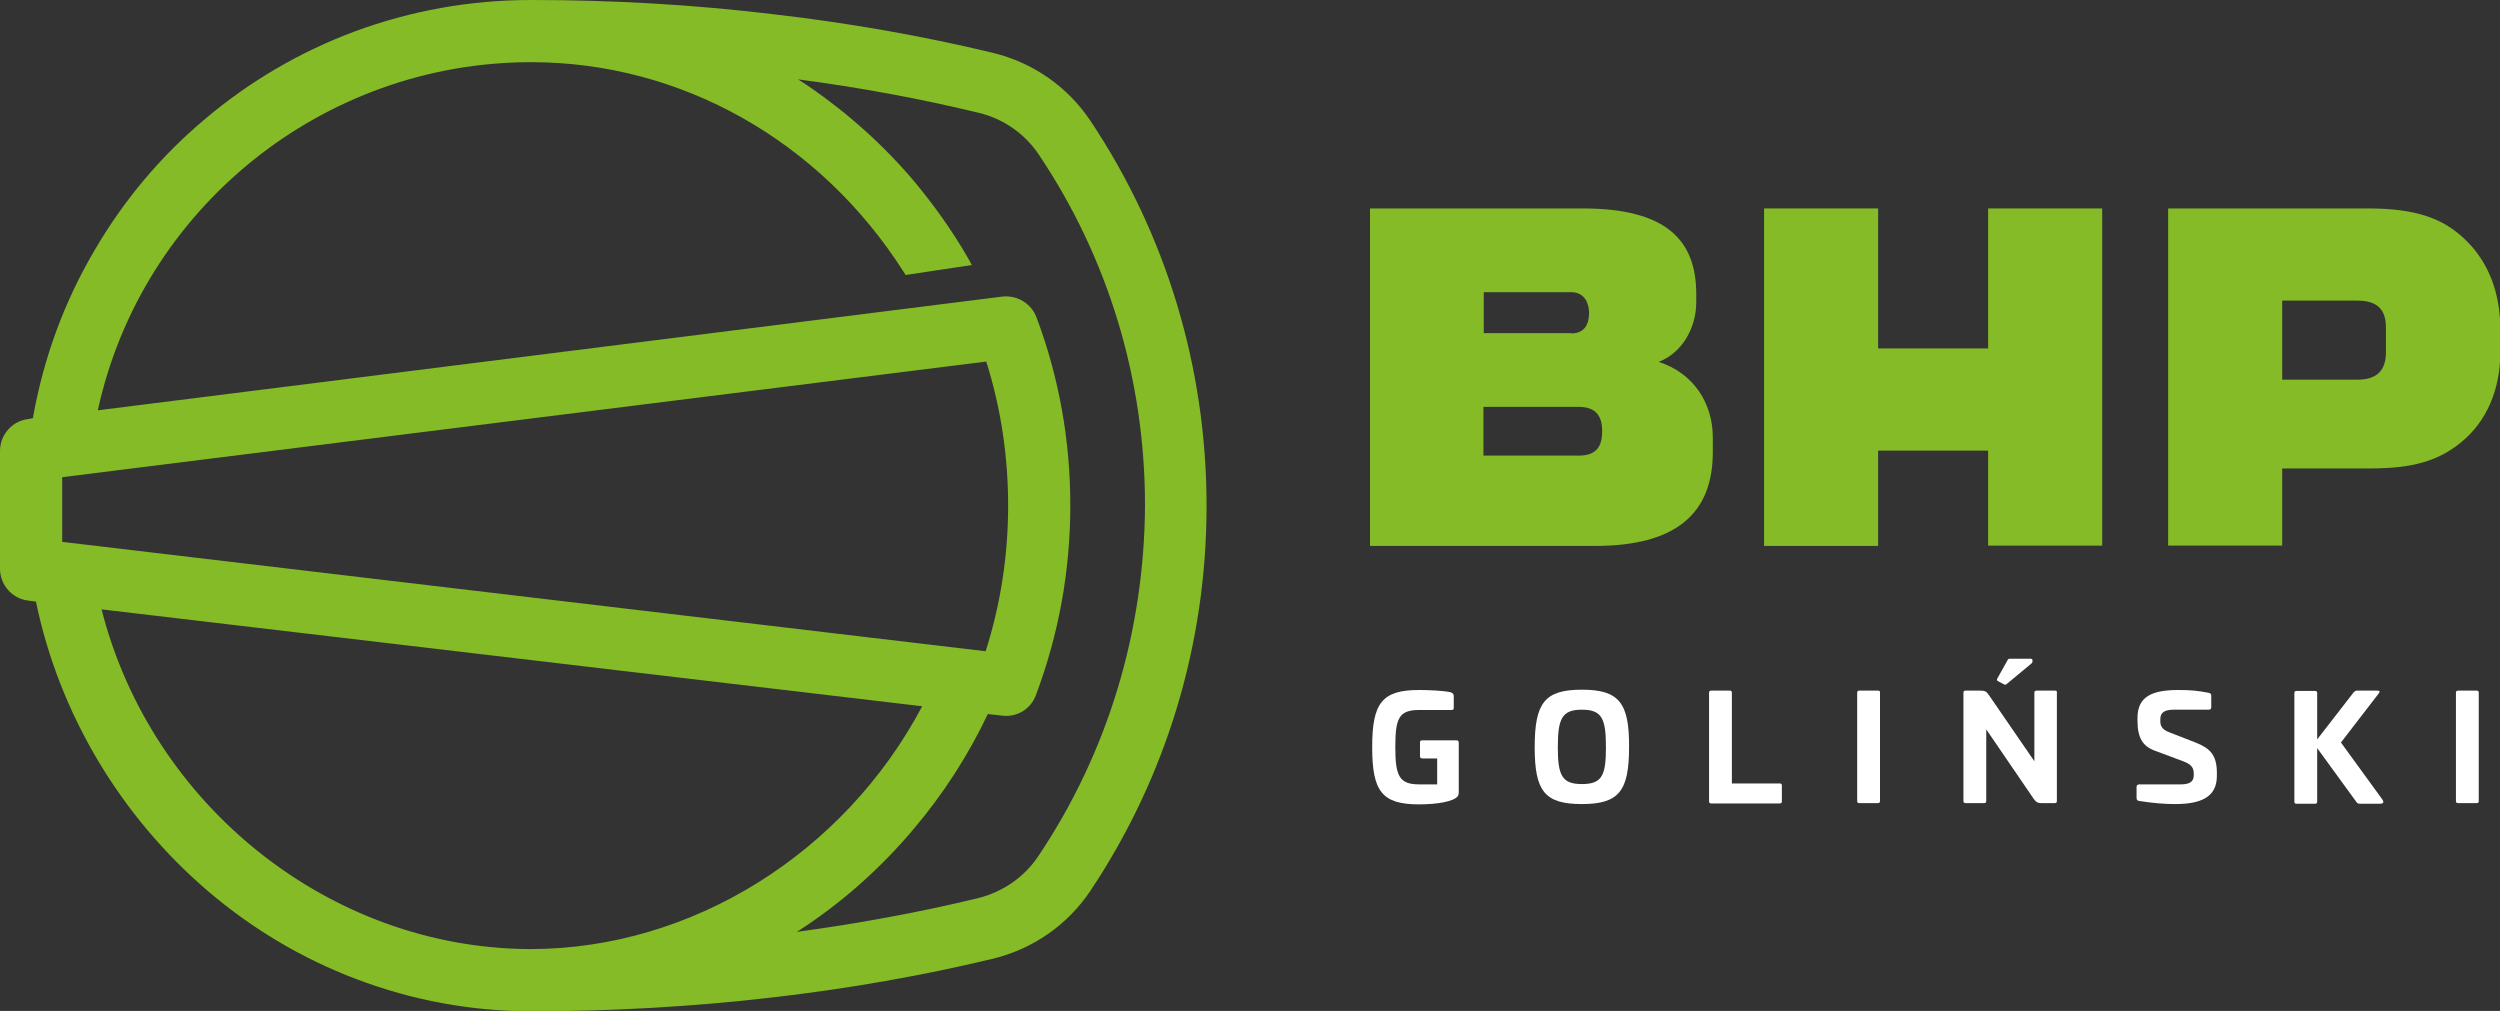
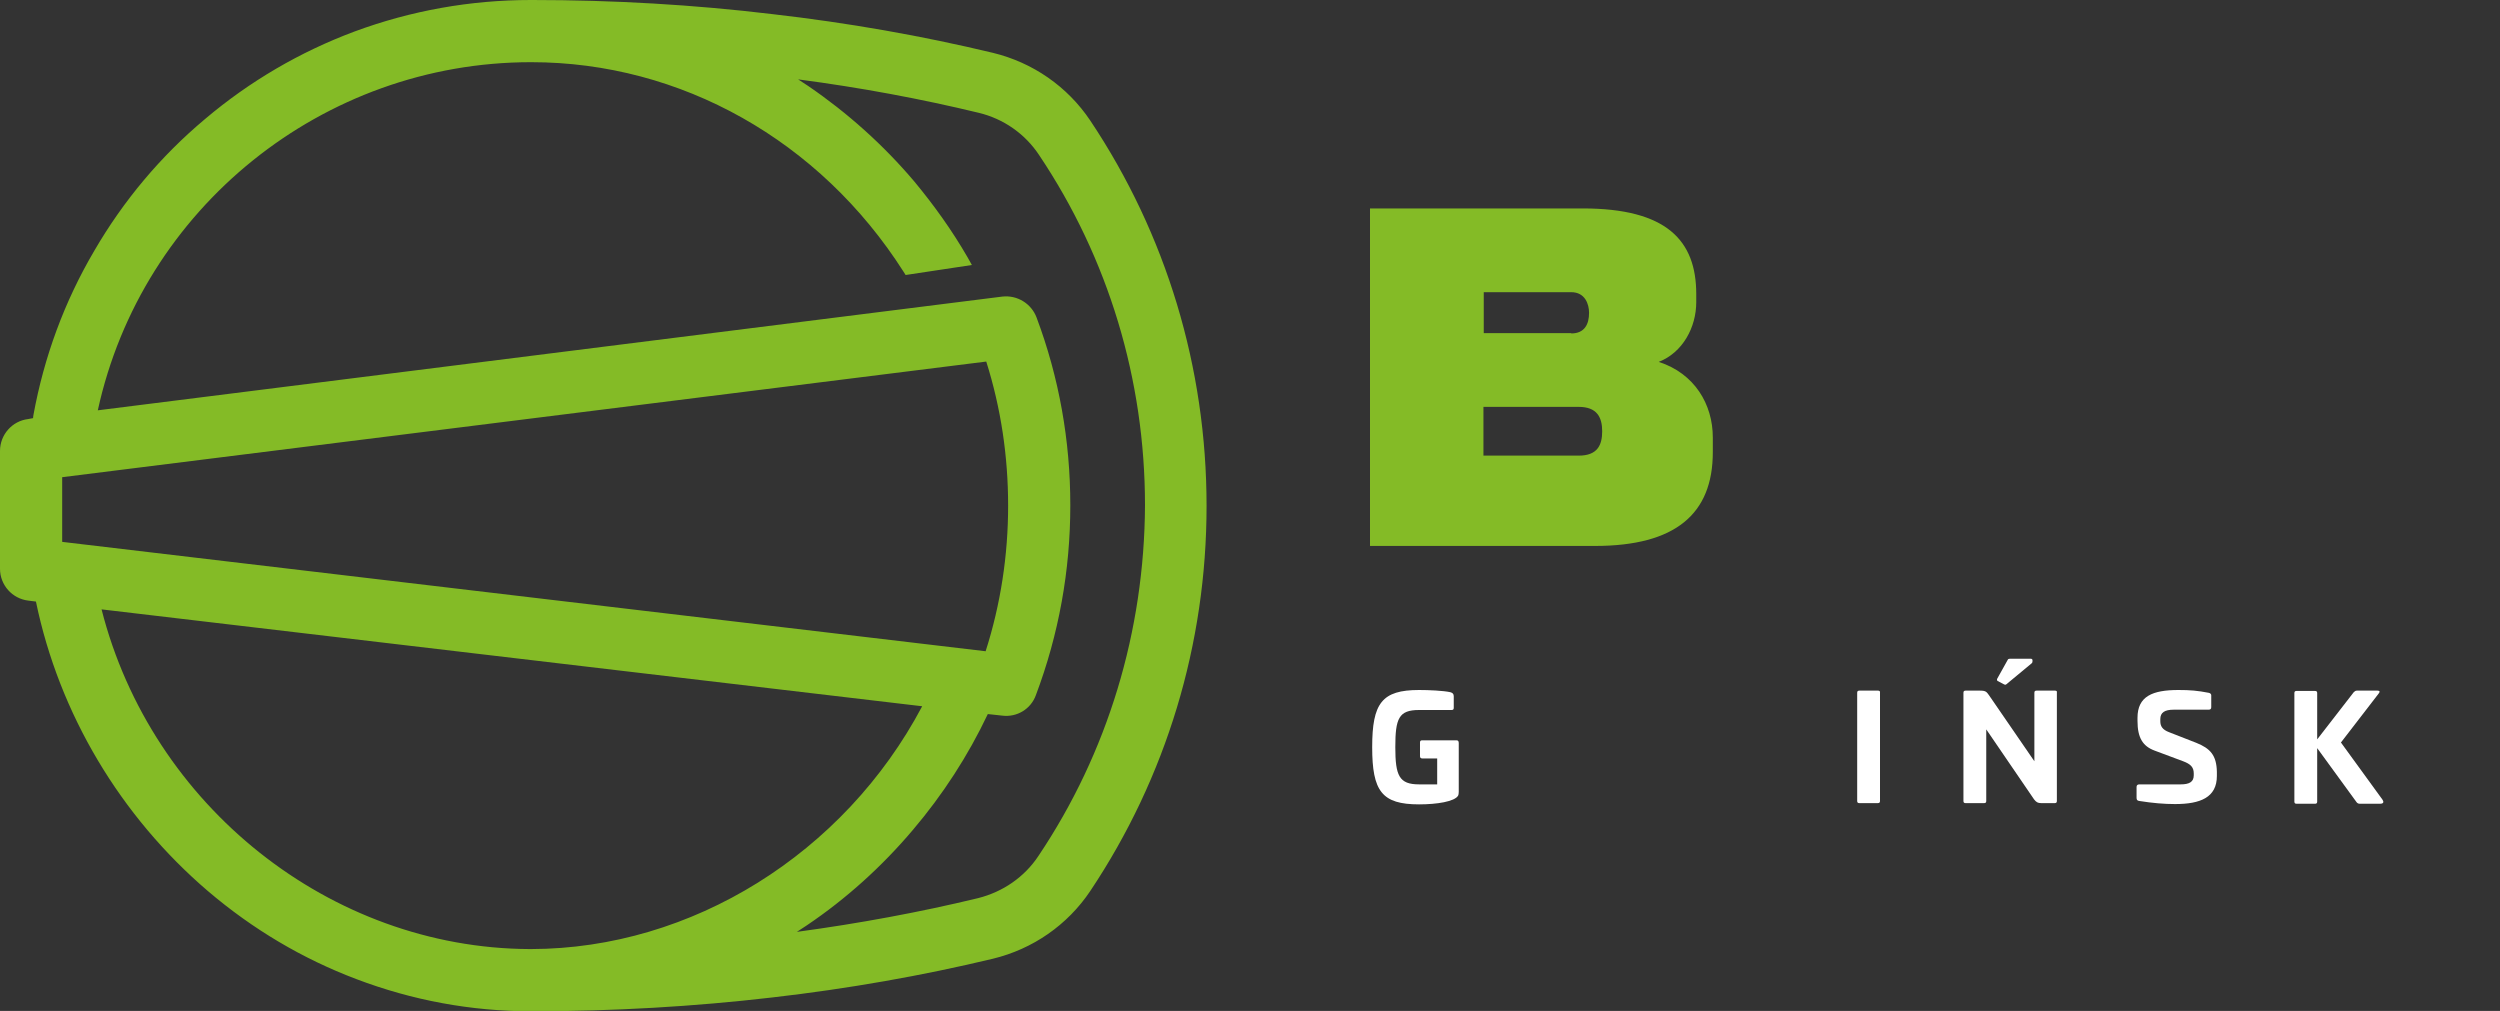
<svg xmlns="http://www.w3.org/2000/svg" version="1.1" id="Warstwa_1" x="0px" y="0px" viewBox="0 0 800 323.5" style="enable-background:new 0 0 800 323.5;" xml:space="preserve">
  <rect x="0" y="0" width="800" height="323.5" fill="#333333" stroke="none" />
  <style type="text/css">
	.st0{fill:#84BB26;}
	.st1{fill:#FFFFFF;}
	.st2{fill:#1E1E1C;}
</style>
  <path class="st0" d="M348.9,38.6L348.9,38.6c-7.3-10.9-18.4-18.6-31.2-21.7c-22.5-5.4-46.2-9.6-70.7-12.4C222,1.5,196.2,0,170.3,0  l-0.4,0c-19.4,0-38.4,3.4-56.5,10.1C96,16.6,79.9,26,65.6,38.1C51.4,50,39.5,64.2,30.2,80.2c-9.6,16.3-16.1,34-19.5,52.6l-0.1,0.7  l0,0.3L9,134.1c-5.1,0.6-9,5-9,10.2V182c0,5.2,3.9,9.6,9.1,10.2l2.4,0.3c7.4,35.8,27,68.7,55.1,92.7c14.2,12.1,30.2,21.6,47.4,28.1  c17.9,6.8,36.7,10.3,55.9,10.3l0.5,0c25.9,0,51.7-1.5,76.6-4.4c24.4-2.8,48.2-7,70.7-12.4c12.8-3.1,23.9-10.8,31.2-21.7  c24.3-36.4,37.2-79,37.2-123.2C386.1,117.6,373.2,75,348.9,38.6z M332.3,273.9c-4.5,6.8-11.4,11.5-19.3,13.5  c-18.6,4.5-38.1,8.1-58,10.8c1.1-0.7,2.1-1.4,3.2-2.1c12.6-8.5,24-18.8,33.9-30.5c9.6-11.3,17.7-23.8,24-37.1l4.6,0.5  c4.7,0.6,9.2-2.1,10.8-6.6c7.3-19.4,11-39.8,11-60.7c0-20.7-3.6-40.9-10.8-60.1c-1.7-4.5-6.2-7.2-10.9-6.7L31.3,131.3  c14.1-64.7,72-111.4,138.6-111.4h0.1c47.9,0,92.4,25.1,119.1,67l0.7,1.1l21.2-3.2l-1.4-2.5c-4.9-8.5-10.7-16.6-17-24.2  c-9.9-11.7-21.4-22-34-30.6c-1.1-0.7-2.1-1.4-3.2-2.1c19.8,2.6,39.2,6.2,57.8,10.7c7.9,1.9,14.8,6.7,19.3,13.5  c22.2,33.1,33.9,71.9,33.9,112.1C366.2,202,354.5,240.8,332.3,273.9z M295.1,226c-25,47.2-73.8,77.6-125.1,77.7l-0.6,0  C105.7,303.4,48.5,257.9,32.5,195L295.1,226z M322.6,161.8c0,15.9-2.4,31.6-7.2,46.6L19.9,173.4v-20.7l295.7-37  C320.3,130.6,322.6,146,322.6,161.8z" />
  <g>
    <path class="st1" d="M466.1,236.9h-5.5h-5.5c-0.5,0-0.7,0.2-0.7,0.7v4.4c0,0.5,0.3,0.7,0.7,0.7h4.8v8.3h-5.8   c-6.4,0-7.6-2.8-7.6-11.9c0-9.2,1.1-11.9,7.6-11.9h10.4c0.5,0,0.7-0.2,0.7-0.7v-3.7c0-0.8-0.4-1.1-1.1-1.3c-2.3-0.5-6.9-0.7-10-0.7   c-11.9,0-15,4.2-15,18.3c0,14.1,3.1,18.3,15,18.3c5.7,0,11.4-0.9,12.5-2.8c0.1-0.3,0.2-0.5,0.2-1.2v-15.6   C466.8,237.2,466.6,236.9,466.1,236.9z" />
-     <path class="st1" d="M506.2,220.7c-11.9,0-15.1,4.2-15.1,18.4c0,14.1,3.2,18.2,15.1,18.2c11.9,0,15.1-4.2,15.1-18.2   C521.4,224.9,518.1,220.7,506.2,220.7z M506.2,250.9c-6.4,0-7.7-2.8-7.7-11.8c0-9.1,1.3-12,7.7-12c6.4,0,7.7,2.8,7.7,12   C513.9,248.1,512.7,250.9,506.2,250.9z" />
-     <path class="st1" d="M569.5,250.7h-15.3v-29c0-0.5-0.2-0.7-0.7-0.7h-5.9c-0.5,0-0.7,0.2-0.7,0.7v34.7c0,0.5,0.2,0.7,0.7,0.7h21.9   c0.5,0,0.7-0.2,0.7-0.7v-5C570.2,250.9,570,250.7,569.5,250.7z" />
    <path class="st1" d="M601,221H595c-0.5,0-0.7,0.2-0.7,0.7v34.6c0,0.5,0.2,0.7,0.7,0.7h5.9c0.5,0,0.7-0.2,0.7-0.7v-34.6   C601.7,221.2,601.4,221,601,221z" />
    <path class="st1" d="M641.3,219c0.2,0.1,0.4,0.2,0.7,0l8.2-6.8c0.1-0.1,0.2-0.3,0.2-0.6v-0.3c0-0.3-0.2-0.5-0.5-0.5h-6.8   c-0.3,0-0.5,0.1-0.6,0.3l-3.4,6.1c-0.1,0.2-0.1,0.5,0.1,0.7L641.3,219z" />
    <path class="st1" d="M657.6,221h-5.9c-0.5,0-0.7,0.2-0.7,0.7v21.9l-14.5-21.1c-0.8-1.1-1-1.5-2.9-1.5H629c-0.5,0-0.7,0.2-0.7,0.7   v34.6c0,0.5,0.2,0.7,0.7,0.7h5.9c0.5,0,0.7-0.2,0.7-0.7v-22.9l15.3,22.4c0.7,0.9,1.2,1.2,2.3,1.2h4.3c0.5,0,0.7-0.2,0.7-0.7v-34.6   C658.3,221.2,658.1,221,657.6,221z" />
    <path class="st1" d="M702.8,237.7l-8.7-3.4c-2.1-0.8-2.8-1.9-2.8-3.5v-0.7c0-2.1,1.4-3,4.3-3h11.1c0.6,0,0.9-0.2,0.9-0.8v-3.8   c0-0.4-0.3-0.7-0.8-0.8c-3.6-0.7-5.9-0.9-9.7-0.9c-8.3,0-13.1,2-13.1,8.9v1c0,5.4,1.7,8.1,5.5,9.5l9.1,3.4c2.4,0.9,3.4,1.9,3.4,3.9   v0.6c0,2.1-1.4,2.9-4.2,2.9h-13.2c-0.6,0-0.9,0.3-0.9,0.8v3.5c0,0.6,0.2,0.9,0.8,1c4.4,0.7,8.1,1,11.5,1c8.1,0,13.4-2.1,13.4-9   v-1.3C709.3,241.7,707.3,239.5,702.8,237.7z" />
    <path class="st1" d="M749.1,237.6l12.1-15.7c0.4-0.5,0.4-0.9-0.4-0.9h-6.6c-0.4,0-0.7,0.2-1,0.5l-11.7,15.1v-14.8   c0-0.5-0.2-0.7-0.7-0.7h-5.9c-0.5,0-0.7,0.2-0.7,0.7v34.7c0,0.5,0.2,0.7,0.7,0.7h5.9c0.5,0,0.7-0.2,0.7-0.7v-17.1l12.6,17.3   c0.2,0.3,0.6,0.5,1,0.5h6.5c1.3,0,1.2-0.7,0.8-1.3L749.1,237.6z" />
-     <path class="st1" d="M792.5,221h-5.9c-0.5,0-0.7,0.2-0.7,0.7v34.6c0,0.5,0.2,0.7,0.7,0.7h5.9c0.5,0,0.7-0.2,0.7-0.7v-34.6   C793.2,221.2,793,221,792.5,221z" />
  </g>
-   <path class="st0" d="M438.3,66.7h68.2c26.9,0,36.3,10.3,36.3,27.4c0,3.1,0,1.9,0,2.6c0,8-4.3,16.1-12,19.1  c11.4,3.7,17.3,13.5,17.3,24.2c0,1.3,0,3.5,0,4.7c0,19.8-12,30-37.7,30h-72V66.7z M502.8,106.7c4.3,0,5.7-3,5.7-6.6  c0-2.8-1.3-6.6-5.7-6.6h-28v13.1H502.8z M505.2,145.8c6,0,7.5-3.4,7.5-7.8c0-4.5-1.7-7.8-7.5-7.8h-30.5v15.6H505.2z" />
-   <path class="st0" d="M601,144.3v30.4h-36.5V66.7H601v44.8h35.2V66.7h36.5v107.9h-36.5v-30.4H601z" />
-   <path class="st0" d="M789.3,77.1c-7.4-7.4-16.5-10.4-31.5-10.4h-64v107.9h36.5v-24.7h28.3c13.4,0,21.7-2.4,29-8.4  c8.1-6.6,12.5-16.8,12.5-28.8v-7.8C800,93.6,796.3,84,789.3,77.1z M754.4,121.5h-24.1V96.2h24.1c7.2,0,9.1,3.7,9.1,8.7v7.8  C763.5,117.8,761.3,121.5,754.4,121.5z" />
+   <path class="st0" d="M438.3,66.7h68.2c26.9,0,36.3,10.3,36.3,27.4c0,3.1,0,1.9,0,2.6c0,8-4.3,16.1-12,19.1  c11.4,3.7,17.3,13.5,17.3,24.2c0,1.3,0,3.5,0,4.7c0,19.8-12,30-37.7,30h-72V66.7M502.8,106.7c4.3,0,5.7-3,5.7-6.6  c0-2.8-1.3-6.6-5.7-6.6h-28v13.1H502.8z M505.2,145.8c6,0,7.5-3.4,7.5-7.8c0-4.5-1.7-7.8-7.5-7.8h-30.5v15.6H505.2z" />
</svg>